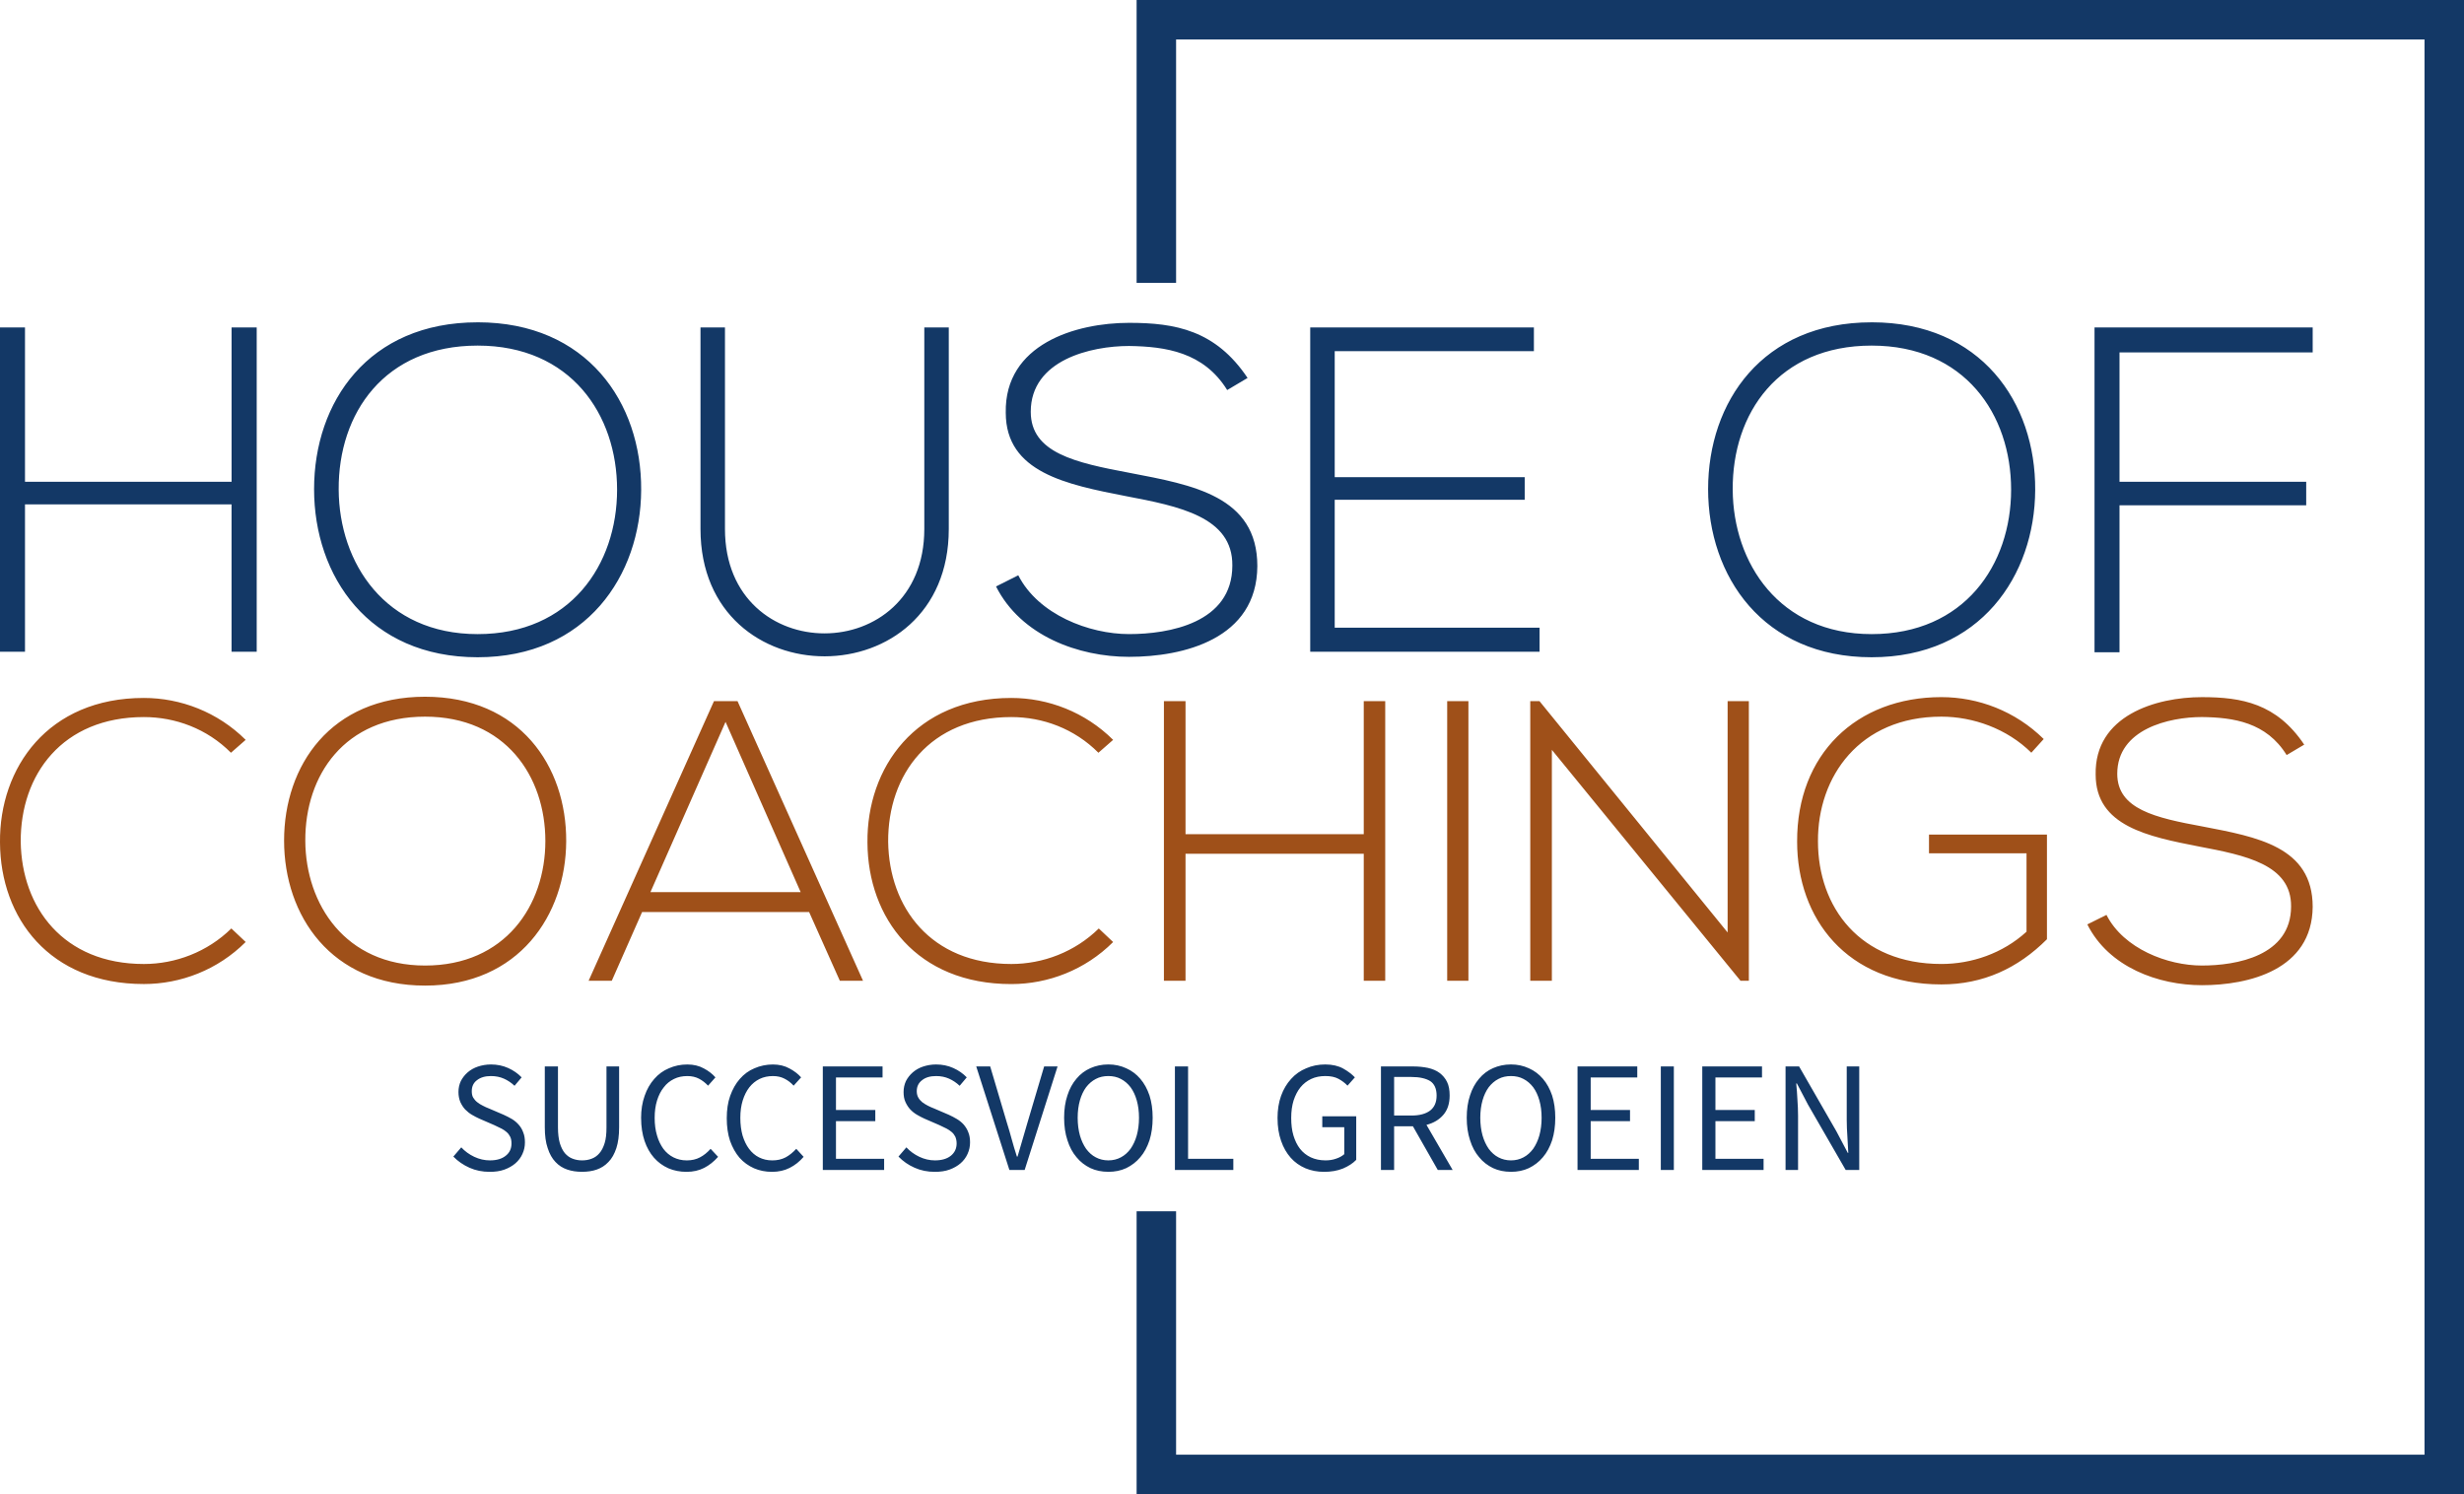
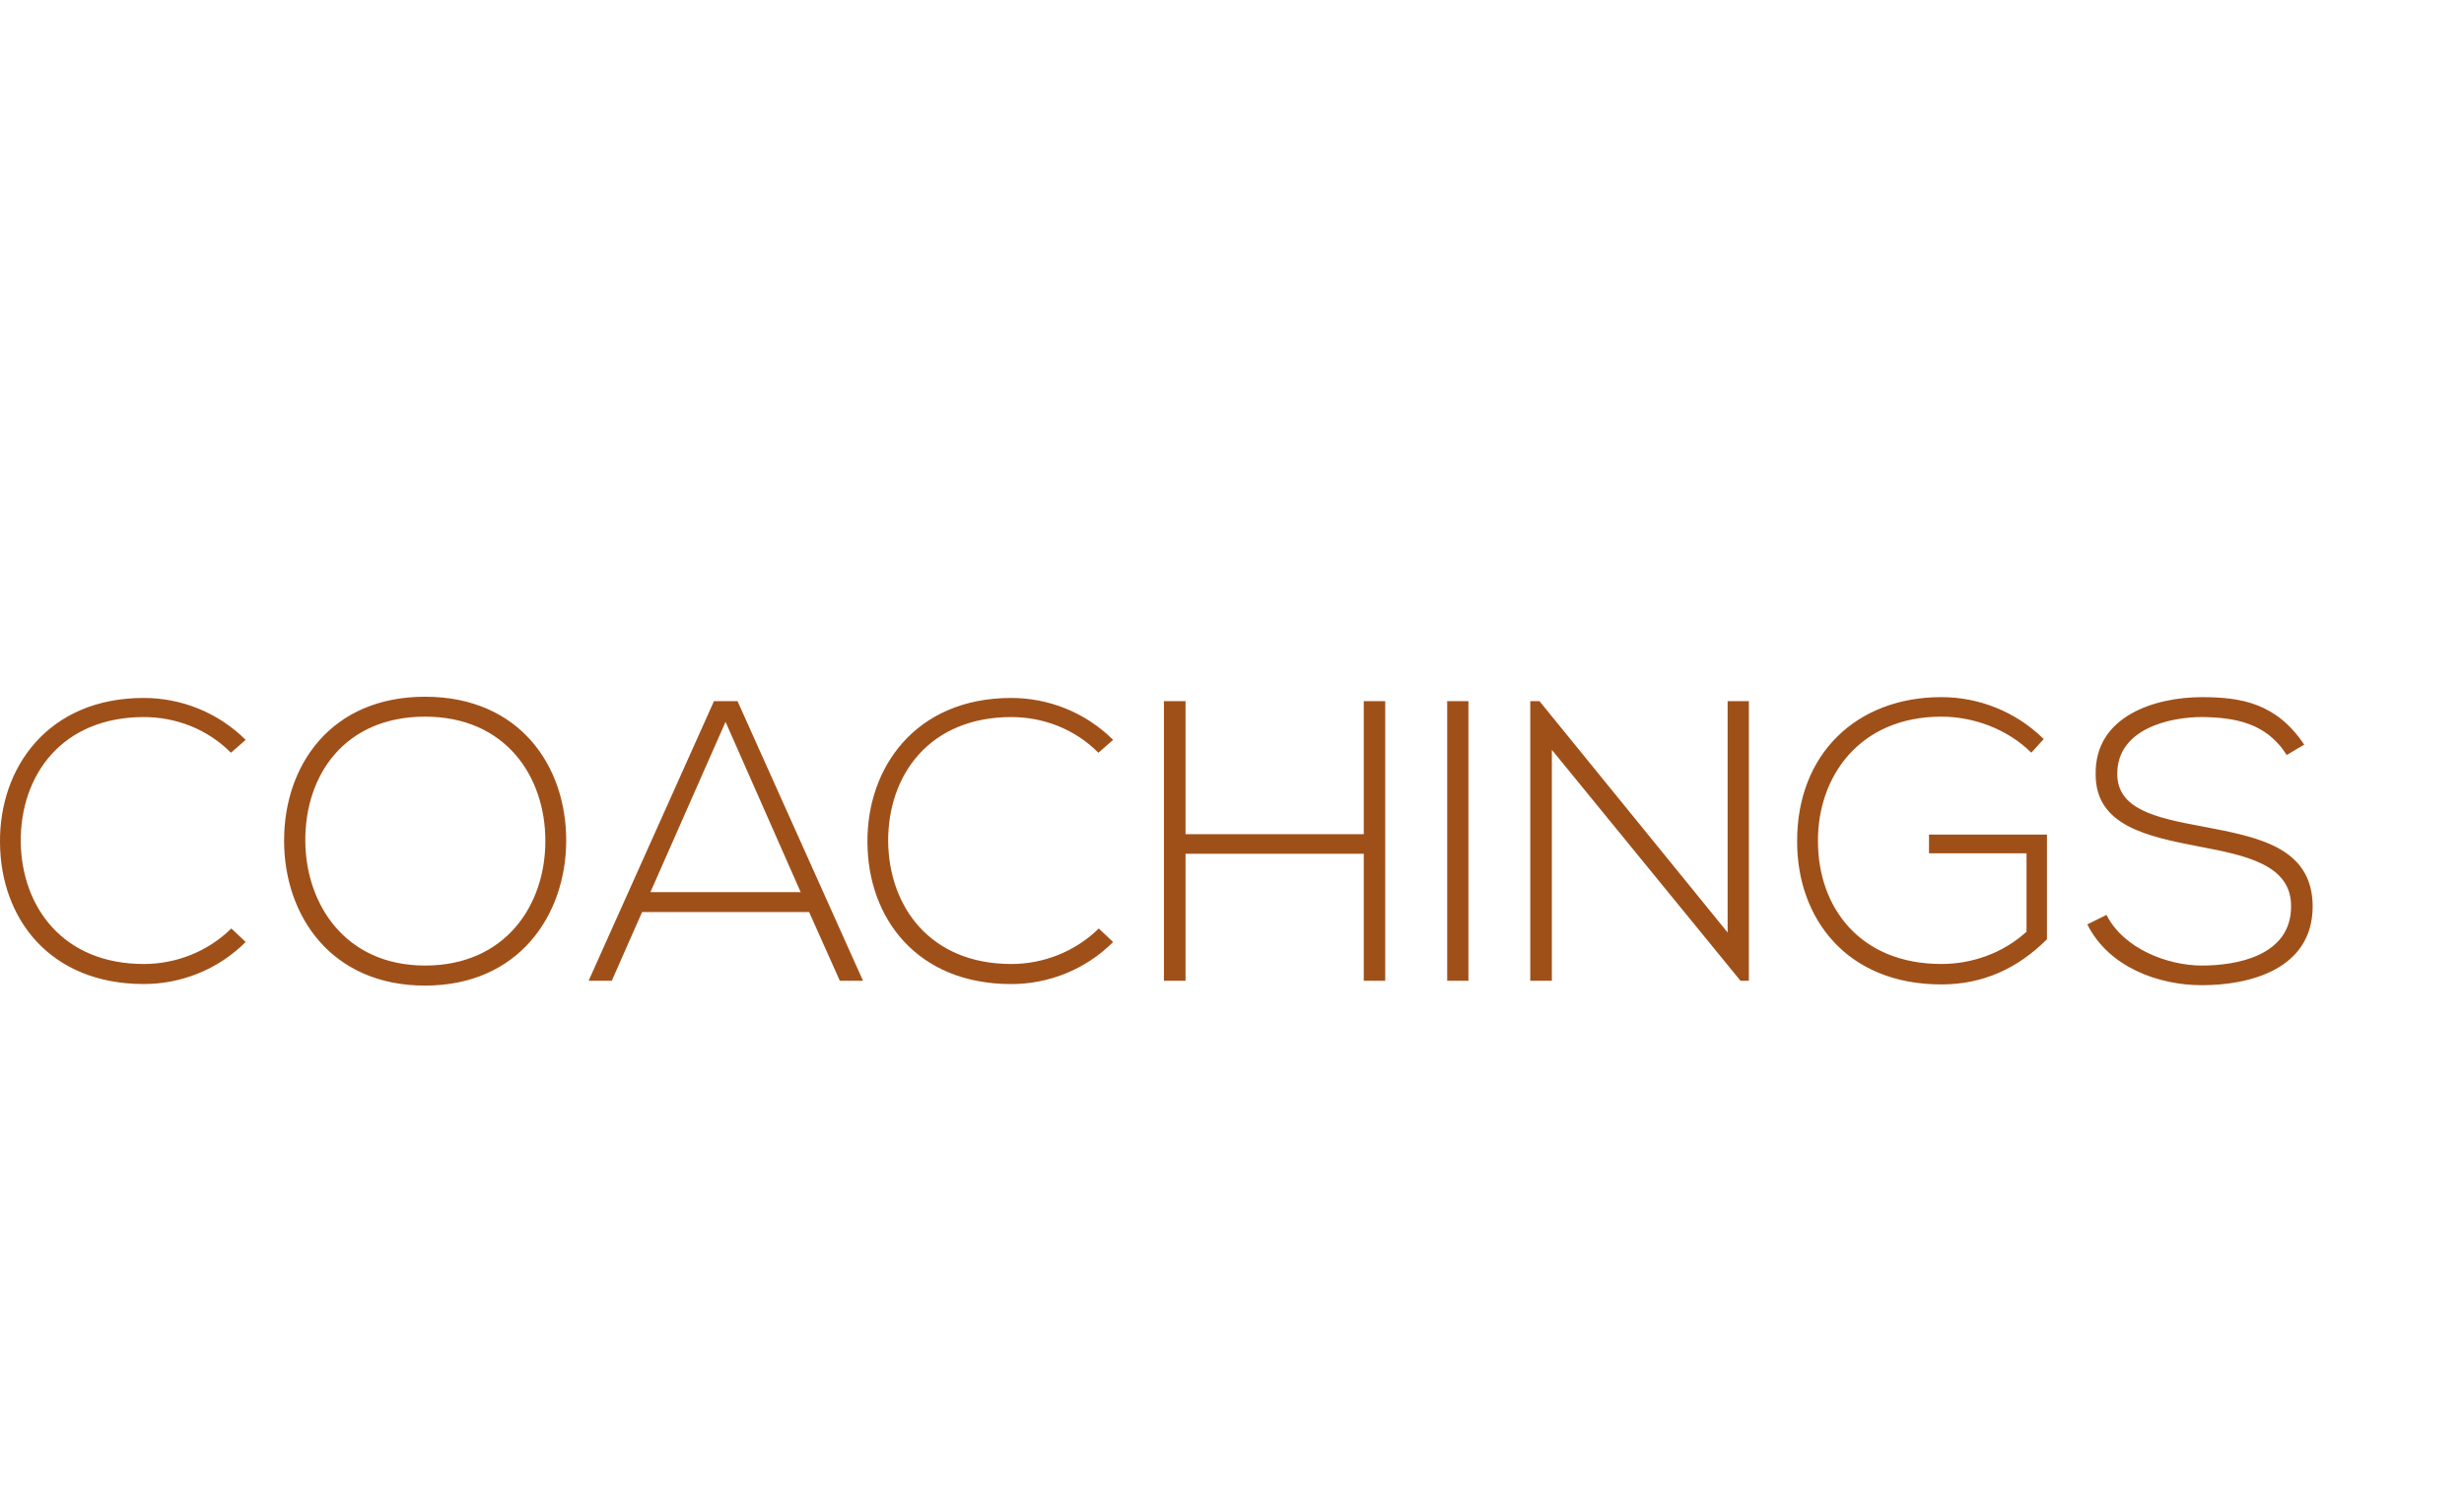
<svg xmlns="http://www.w3.org/2000/svg" id="Layer_2" data-name="Layer 2" viewBox="0 0 1321.91 801.68">
  <defs>
    <style>      .cls-1 {        fill: #9f5019;      }      .cls-1, .cls-2 {        stroke-width: 0px;      }      .cls-3 {        fill: none;        stroke: #133866;        stroke-width: 21.18px;      }      .cls-2 {        fill: #133866;      }    </style>
  </defs>
  <g id="Layer_1-2" data-name="Layer 1">
-     <polyline class="cls-3" points="620.37 151.76 620.37 10.59 1311.32 10.59 1311.32 791.1 620.37 791.1 620.37 649.92" />
-     <path class="cls-2" d="M1137.11,189.1h103.62v-13.41h-117.04v174.28h13.41v-78.85h100.16v-12.63h-100.16v-69.39ZM1004.12,185.43c49.98,0,74.82,36.99,74.82,77.3s-25.13,77.5-74.82,77.5-74.33-38.26-74.54-77.5c-.28-41.01,24.57-77.3,74.54-77.3ZM1004.12,172.94c-58.66,0-87.74,42.78-87.74,89.5s29.36,90.21,87.74,90.21,87.53-43.98,87.74-89.72c.29-46.94-29.08-90-87.74-90ZM716.05,188.4h106.87v-12.7h-120v174h123.04v-12.92h-109.9v-68.61h101.93v-12.14h-101.93v-67.62ZM669.32,202.8c-17.15-25.62-38.75-29.58-63.6-29.58-28.59,0-66.85,11.44-66.14,48.21,0,32.05,32.61,38.54,64.38,44.75,28.59,5.44,57.46,11.15,57.18,37.27,0,30.84-34.02,36.77-55.41,36.77s-48.7-10.45-59.43-31.55l-11.93,6c13.41,26.54,44.26,37.76,71.36,37.76,29.08,0,68.61-9.46,68.82-48.7,0-37.55-34.8-43.55-68.33-49.98-29.37-5.51-53.23-10.73-53.23-32.82,0-27.81,32.33-35.29,52.73-35.29,19.62.28,40.02,3.25,52.66,23.64l10.94-6.49ZM495.88,175.69v108.14c0,74.54-106.94,74.82-106.94,0v-108.14h-13.13v108.14c0,91.2,133.2,90.99,133.2,0v-108.14h-13.13ZM256.24,185.43c49.98,0,74.82,36.99,74.82,77.3s-25.13,77.5-74.82,77.5-74.33-38.26-74.54-77.5c-.28-41.01,24.57-77.3,74.54-77.3ZM256.24,172.94c-58.66,0-87.74,42.78-87.74,89.5s29.36,90.21,87.74,90.21,87.53-43.98,87.74-89.72c.29-46.94-29.08-90-87.74-90ZM137.72,349.69v-174h-13.48v82.8H13.41v-82.8H0v174h13.41v-79.06h110.82v79.06h13.48Z" />
    <path class="cls-1" d="M1236.19,399.54c-14.8-22.07-33.45-25.49-54.9-25.49-24.65,0-57.62,9.85-56.99,41.55,0,27.66,28.08,33.25,55.53,38.62,24.66,4.68,49.52,9.64,49.31,32.13,0,26.61-29.4,31.71-47.84,31.71s-41.98-9.01-51.2-27.17l-10.27,5.1c11.52,22.98,38.13,32.62,61.46,32.62,25.07,0,59.16-8.17,59.44-42.05,0-32.34-30.03-37.51-58.95-43.09-25.36-4.68-45.89-9.22-45.89-28.29,0-24.03,27.87-30.45,45.4-30.45,16.97.21,34.57,2.79,45.47,20.39l9.43-5.59ZM1096.43,396.53c-15.23-15.01-35.13-22.49-54.9-22.49-45.61,0-77.6,30.66-77.39,77.6,0,40.93,26.4,76.55,77.39,76.55,22.35,0,41-8.59,56.64-24.24v-56.16h-63.28v10.06h52.32v42.05c-12.85,11.73-29.55,17.32-45.68,17.32-43.72,0-66.21-30.45-66.21-65.79-.21-34.72,22.28-66.91,66.21-66.91,16.97,0,35.2,6.42,48.26,19.34l6.64-7.33ZM820.97,376.21v150.03h11.59v-123.91l101.21,123.91h4.47v-150.03h-11.39v124.11l-100.92-124.11h-4.96ZM787.79,526.24v-150.03h-11.39v150.03h11.39ZM743.16,526.24v-150.03h-11.52v71.38h-95.62v-71.38h-11.59v150.03h11.59v-68.17h95.62v68.17h11.52ZM589.5,498.16c-12.85,12.64-30.04,19.07-46.94,19.07-43.3,0-65.59-30.45-66.07-65.58-.21-36.04,22.35-66.91,66.07-66.91,16.9,0,33.88,6.22,46.73,19.14l7.89-6.91c-15.02-14.95-34.92-22.49-54.62-22.49-51.48,0-77.6,37.51-77.18,77.6.21,40.51,26.54,75.92,77.18,75.92,19.7,0,39.6-7.54,54.62-22.56l-7.68-7.26ZM348.95,478.67l40.3-91.35,40.3,91.35h-80.6ZM463.01,526.24l-67.33-150.03h-12.64l-67.26,150.03h12.43l16.27-36.88h89.61l16.48,36.88h12.43ZM228.05,384.52c43.09,0,64.53,31.99,64.53,66.7s-21.65,66.84-64.53,66.84-64.05-32.97-64.26-66.84c-.21-35.41,21.16-66.7,64.26-66.7ZM228.05,373.83c-50.57,0-75.64,36.88-75.64,77.18s25.28,77.81,75.64,77.81,75.5-37.93,75.71-77.39c.21-40.51-25.08-77.6-75.71-77.6ZM124.12,498.16c-12.85,12.64-30.03,19.07-46.93,19.07-43.3,0-65.59-30.45-66.07-65.58-.21-36.04,22.35-66.91,66.07-66.91,16.9,0,33.87,6.22,46.72,19.14l7.89-6.91c-15.02-14.95-34.92-22.49-54.62-22.49C25.71,374.46-.41,411.97,0,452.06c.21,40.51,26.54,75.92,77.18,75.92,19.7,0,39.6-7.54,54.62-22.56l-7.68-7.26Z" />
-     <path class="cls-2" d="M957.93,572.2v55.55h6.71v-29.08c0-2.89-.14-5.86-.35-8.75-.14-2.89-.35-5.79-.64-8.61h.35l6,11.43,20.19,35.01h7.27v-55.55h-6.71v28.73c0,2.89.14,5.86.35,8.89.14,3.04.35,5.93.49,8.75h-.28l-6.07-11.51-20.05-34.87h-7.27ZM913.25,572.2v55.55h32.89v-6h-25.83v-20.19h21.1v-6h-21.1v-17.44h24.99v-5.93h-32.05ZM891.01,572.2v55.55h6.99v-55.55h-6.99ZM846.33,572.2v55.55h32.89v-6h-25.83v-20.19h21.1v-6h-21.1v-17.44h24.99v-5.93h-32.05ZM810.61,622.6c-2.47,0-4.73-.57-6.71-1.62-2.05-1.06-3.74-2.61-5.22-4.59-1.41-2.05-2.54-4.45-3.32-7.2-.78-2.82-1.2-6-1.2-9.46s.42-6.57,1.2-9.32c.78-2.75,1.91-5.15,3.32-7.06,1.48-1.91,3.18-3.39,5.22-4.45,1.98-1.06,4.24-1.55,6.71-1.55s4.73.49,6.71,1.55c2.05,1.06,3.74,2.54,5.22,4.45,1.41,1.91,2.54,4.3,3.32,7.06.78,2.75,1.2,5.86,1.2,9.32s-.42,6.64-1.2,9.46c-.77,2.75-1.91,5.16-3.32,7.2-1.48,1.98-3.18,3.53-5.22,4.59-1.98,1.06-4.23,1.62-6.71,1.62ZM810.61,628.74c3.53,0,6.71-.64,9.6-1.98,2.89-1.41,5.43-3.32,7.55-5.86,2.12-2.47,3.74-5.5,4.94-9.1,1.13-3.6,1.69-7.62,1.69-12.07s-.57-8.4-1.69-11.93c-1.2-3.53-2.82-6.49-4.94-8.97-2.12-2.47-4.66-4.38-7.55-5.65-2.9-1.34-6.07-2.05-9.6-2.05s-6.71.71-9.6,1.98c-2.89,1.27-5.43,3.18-7.48,5.65-2.12,2.47-3.74,5.43-4.87,8.96-1.2,3.53-1.77,7.55-1.77,12s.57,8.47,1.77,12.07c1.13,3.6,2.75,6.64,4.87,9.1,2.05,2.54,4.59,4.45,7.48,5.86,2.89,1.34,6.07,1.98,9.6,1.98ZM771.36,627.76h7.98l-14.05-24.21c3.81-.99,6.78-2.75,9.04-5.37,2.26-2.61,3.39-6.07,3.39-10.38,0-2.9-.42-5.36-1.41-7.34-.99-1.98-2.33-3.53-4.02-4.8-1.69-1.27-3.81-2.12-6.21-2.68-2.4-.49-5.02-.78-7.84-.78h-17.37v55.55h7.06v-23.43h10.09l13.34,23.43ZM747.93,598.53v-20.68h9.32c4.38,0,7.69.78,10.02,2.19,2.26,1.49,3.46,4.09,3.46,7.77s-1.2,6.28-3.46,8.05c-2.33,1.76-5.65,2.68-10.02,2.68h-9.32ZM685.39,599.94c0,4.52.63,8.61,1.91,12.21,1.2,3.53,2.96,6.57,5.15,9.04,2.19,2.47,4.8,4.31,7.91,5.65,3.04,1.27,6.35,1.91,10.02,1.91s7.13-.57,10.09-1.77c2.96-1.27,5.29-2.75,7.13-4.66v-23.37h-18.21v5.86h11.79v14.47c-1.13.99-2.61,1.83-4.38,2.4-1.77.64-3.67.92-5.65.92-2.97,0-5.65-.57-7.91-1.62-2.26-1.06-4.24-2.61-5.79-4.59-1.55-1.98-2.68-4.38-3.53-7.13-.84-2.82-1.2-5.93-1.2-9.46s.43-6.56,1.27-9.32c.92-2.75,2.12-5.15,3.67-7.06,1.62-1.98,3.53-3.46,5.79-4.52,2.26-1.06,4.8-1.55,7.62-1.55s5.15.49,6.99,1.48c1.83.99,3.46,2.19,4.87,3.67l3.95-4.45c-1.62-1.69-3.74-3.32-6.28-4.73-2.54-1.41-5.79-2.19-9.6-2.19s-7.13.71-10.23,2.05c-3.1,1.27-5.86,3.18-8.12,5.72-2.26,2.47-4.09,5.51-5.36,9.04-1.27,3.53-1.91,7.55-1.91,12ZM630.33,572.2v55.55h31.34v-6h-24.28v-49.55h-7.06ZM594.61,622.6c-2.47,0-4.73-.57-6.71-1.62-2.05-1.06-3.74-2.61-5.22-4.59-1.41-2.05-2.54-4.45-3.32-7.2-.78-2.82-1.2-6-1.2-9.46s.42-6.57,1.2-9.32c.78-2.75,1.91-5.15,3.32-7.06,1.48-1.91,3.18-3.39,5.22-4.45,1.98-1.06,4.24-1.55,6.71-1.55s4.73.49,6.71,1.55c2.05,1.06,3.74,2.54,5.22,4.45,1.41,1.91,2.54,4.3,3.32,7.06.78,2.75,1.2,5.86,1.2,9.32s-.42,6.64-1.2,9.46c-.77,2.75-1.91,5.16-3.32,7.2-1.48,1.98-3.18,3.53-5.22,4.59-1.98,1.06-4.23,1.62-6.71,1.62ZM594.61,628.74c3.53,0,6.71-.64,9.6-1.98,2.89-1.41,5.43-3.32,7.55-5.86,2.12-2.47,3.74-5.5,4.94-9.1,1.13-3.6,1.69-7.62,1.69-12.07s-.57-8.4-1.69-11.93c-1.2-3.53-2.82-6.49-4.94-8.97-2.12-2.47-4.66-4.38-7.55-5.65-2.9-1.34-6.07-2.05-9.6-2.05s-6.71.71-9.6,1.98c-2.89,1.27-5.43,3.18-7.48,5.65-2.12,2.47-3.74,5.43-4.87,8.96-1.2,3.53-1.77,7.55-1.77,12s.57,8.47,1.77,12.07c1.13,3.6,2.75,6.64,4.87,9.1,2.05,2.54,4.59,4.45,7.48,5.86,2.89,1.34,6.07,1.98,9.6,1.98ZM523.74,572.2l17.79,55.55h8.19l17.65-55.55h-7.2l-8.9,30c-.99,3.32-1.84,6.36-2.68,9.18-.78,2.82-1.7,5.93-2.68,9.18h-.35c-1.06-3.25-1.98-6.36-2.75-9.18-.78-2.82-1.62-5.86-2.68-9.18l-8.9-30h-7.48ZM486.26,615.62l-4.24,4.94c2.47,2.54,5.3,4.52,8.68,6,3.32,1.48,6.92,2.19,10.8,2.19,2.97,0,5.58-.35,7.91-1.2s4.31-1.98,5.93-3.39c1.62-1.41,2.89-3.1,3.74-5.01.91-1.98,1.34-4.02,1.34-6.21,0-2.05-.28-3.81-.92-5.36-.57-1.56-1.41-2.9-2.4-4.09-.99-1.13-2.26-2.19-3.67-3.04-1.41-.85-2.89-1.62-4.45-2.33l-7.9-3.39c-1.13-.42-2.19-.92-3.32-1.48-1.06-.57-2.05-1.13-2.96-1.84-.85-.71-1.62-1.55-2.12-2.47-.56-.92-.85-2.12-.85-3.46,0-2.54.99-4.52,2.89-5.93,1.84-1.48,4.38-2.19,7.48-2.19,2.61,0,4.94.49,6.99,1.41s3.95,2.19,5.65,3.81l3.81-4.52c-1.98-2.05-4.38-3.74-7.2-5.01-2.82-1.27-5.93-1.91-9.25-1.91-2.54,0-4.87.43-6.99,1.13-2.12.7-3.95,1.76-5.51,3.1-1.55,1.34-2.75,2.9-3.67,4.66-.84,1.84-1.27,3.81-1.27,5.86s.28,3.81.99,5.37c.71,1.55,1.55,2.89,2.61,4.02,1.06,1.13,2.33,2.12,3.67,2.89,1.34.78,2.68,1.48,3.95,2.05l7.98,3.46c1.27.64,2.54,1.2,3.67,1.77,1.13.56,2.05,1.2,2.9,1.91.85.7,1.48,1.55,1.98,2.54.42.99.71,2.19.71,3.6,0,2.75-1.06,4.94-3.04,6.56-2.05,1.69-4.94,2.54-8.61,2.54-2.82,0-5.65-.64-8.33-1.91-2.68-1.27-5.01-2.96-6.99-5.08ZM441.43,572.2v55.55h32.9v-6h-25.84v-20.19h21.1v-6h-21.1v-17.44h24.99v-5.93h-32.05ZM389.9,599.94c0,4.52.57,8.61,1.77,12.21,1.27,3.53,2.96,6.57,5.08,9.04,2.19,2.47,4.8,4.31,7.77,5.65,2.96,1.27,6.14,1.91,9.67,1.91s6.7-.71,9.46-2.12c2.83-1.41,5.29-3.39,7.49-5.93l-3.95-4.3c-1.84,1.98-3.74,3.53-5.72,4.59-2.05,1.06-4.38,1.62-7.13,1.62s-5.01-.57-7.13-1.62c-2.12-1.06-3.88-2.61-5.37-4.59-1.48-1.98-2.61-4.38-3.46-7.13-.78-2.82-1.2-5.93-1.2-9.46s.42-6.56,1.27-9.32c.85-2.75,2.05-5.15,3.53-7.06,1.55-1.98,3.39-3.46,5.51-4.52,2.19-1.06,4.59-1.55,7.2-1.55,2.4,0,4.45.49,6.21,1.41,1.84.92,3.46,2.19,4.87,3.74l4.02-4.45c-1.62-1.84-3.74-3.46-6.28-4.8-2.54-1.41-5.51-2.12-8.9-2.12s-6.85.71-9.88,2.05c-3.04,1.27-5.64,3.18-7.84,5.72-2.19,2.47-3.88,5.51-5.15,9.04-1.27,3.53-1.84,7.55-1.84,12ZM343.95,599.94c0,4.52.64,8.61,1.84,12.21,1.2,3.53,2.89,6.57,5.08,9.04,2.19,2.47,4.73,4.31,7.7,5.65,2.96,1.27,6.21,1.91,9.74,1.91s6.7-.71,9.46-2.12c2.75-1.41,5.22-3.39,7.48-5.93l-4.02-4.3c-1.76,1.98-3.67,3.53-5.72,4.59-1.98,1.06-4.38,1.62-7.06,1.62s-5.01-.57-7.13-1.62c-2.12-1.06-3.95-2.61-5.44-4.59-1.41-1.98-2.61-4.38-3.39-7.13-.85-2.82-1.27-5.93-1.27-9.46s.42-6.56,1.27-9.32c.85-2.75,2.05-5.15,3.6-7.06,1.48-1.98,3.32-3.46,5.5-4.52,2.12-1.06,4.52-1.55,7.2-1.55,2.33,0,4.45.49,6.21,1.41,1.77.92,3.39,2.19,4.87,3.74l3.95-4.45c-1.62-1.84-3.67-3.46-6.21-4.8-2.54-1.41-5.5-2.12-8.9-2.12-3.6,0-6.85.71-9.88,2.05-3.04,1.27-5.65,3.18-7.84,5.72-2.19,2.47-3.95,5.51-5.15,9.04-1.27,3.53-1.91,7.55-1.91,12ZM292.28,572.2v32.61c0,4.45.49,8.19,1.55,11.22.99,3.11,2.4,5.58,4.16,7.41,1.77,1.91,3.88,3.25,6.35,4.09,2.47.85,5.08,1.2,7.91,1.2s5.5-.35,7.91-1.2c2.4-.85,4.52-2.19,6.28-4.09,1.84-1.84,3.18-4.31,4.23-7.41.99-3.03,1.48-6.77,1.48-11.22v-32.61h-6.78v32.75c0,3.32-.28,6.14-.99,8.4-.71,2.26-1.62,4.09-2.82,5.43-1.13,1.34-2.54,2.33-4.09,2.9-1.62.64-3.32.92-5.22.92-1.77,0-3.46-.28-5.08-.92-1.55-.57-2.9-1.56-4.09-2.9-1.13-1.34-2.05-3.18-2.75-5.43-.64-2.26-.99-5.08-.99-8.4v-32.75h-7.06ZM247.46,615.62l-4.24,4.94c2.47,2.54,5.36,4.52,8.68,6,3.32,1.48,6.92,2.19,10.8,2.19,2.97,0,5.58-.35,7.91-1.2s4.3-1.98,5.93-3.39c1.62-1.41,2.89-3.1,3.74-5.01.92-1.98,1.34-4.02,1.34-6.21,0-2.05-.28-3.81-.92-5.36-.56-1.56-1.34-2.9-2.4-4.09-.99-1.13-2.19-2.19-3.6-3.04-1.41-.85-2.97-1.62-4.52-2.33l-7.91-3.39c-1.13-.42-2.19-.92-3.25-1.48-1.13-.57-2.12-1.13-2.96-1.84-.92-.71-1.62-1.55-2.19-2.47-.56-.92-.77-2.12-.77-3.46,0-2.54.91-4.52,2.82-5.93,1.91-1.48,4.38-2.19,7.48-2.19,2.61,0,4.94.49,6.99,1.41s3.95,2.19,5.65,3.81l3.81-4.52c-1.98-2.05-4.38-3.74-7.2-5.01-2.82-1.27-5.93-1.91-9.25-1.91-2.54,0-4.87.43-6.99,1.13-2.12.7-3.95,1.76-5.51,3.1-1.55,1.34-2.75,2.9-3.67,4.66-.85,1.84-1.27,3.81-1.27,5.86s.36,3.81.99,5.37c.71,1.55,1.55,2.89,2.61,4.02,1.13,1.13,2.33,2.12,3.67,2.89,1.34.78,2.68,1.48,3.95,2.05l7.98,3.46c1.34.64,2.54,1.2,3.67,1.77,1.13.56,2.12,1.2,2.89,1.91.85.7,1.48,1.55,1.98,2.54.5.99.71,2.19.71,3.6,0,2.75-.99,4.94-3.03,6.56-2.05,1.69-4.87,2.54-8.54,2.54-2.9,0-5.71-.64-8.4-1.91-2.68-1.27-5.01-2.96-6.99-5.08Z" />
  </g>
</svg>